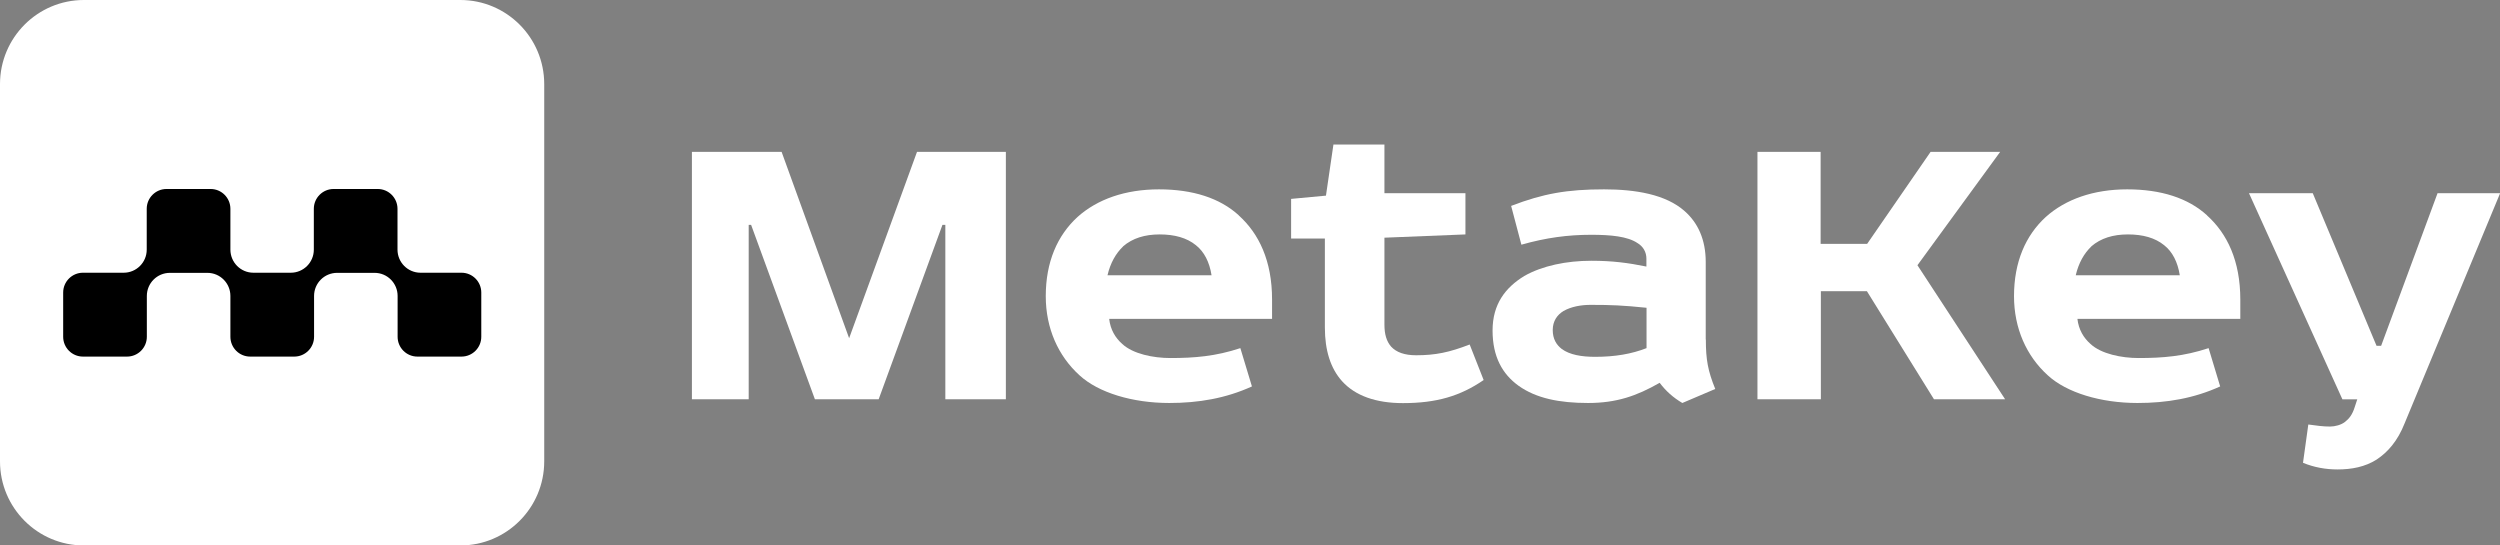
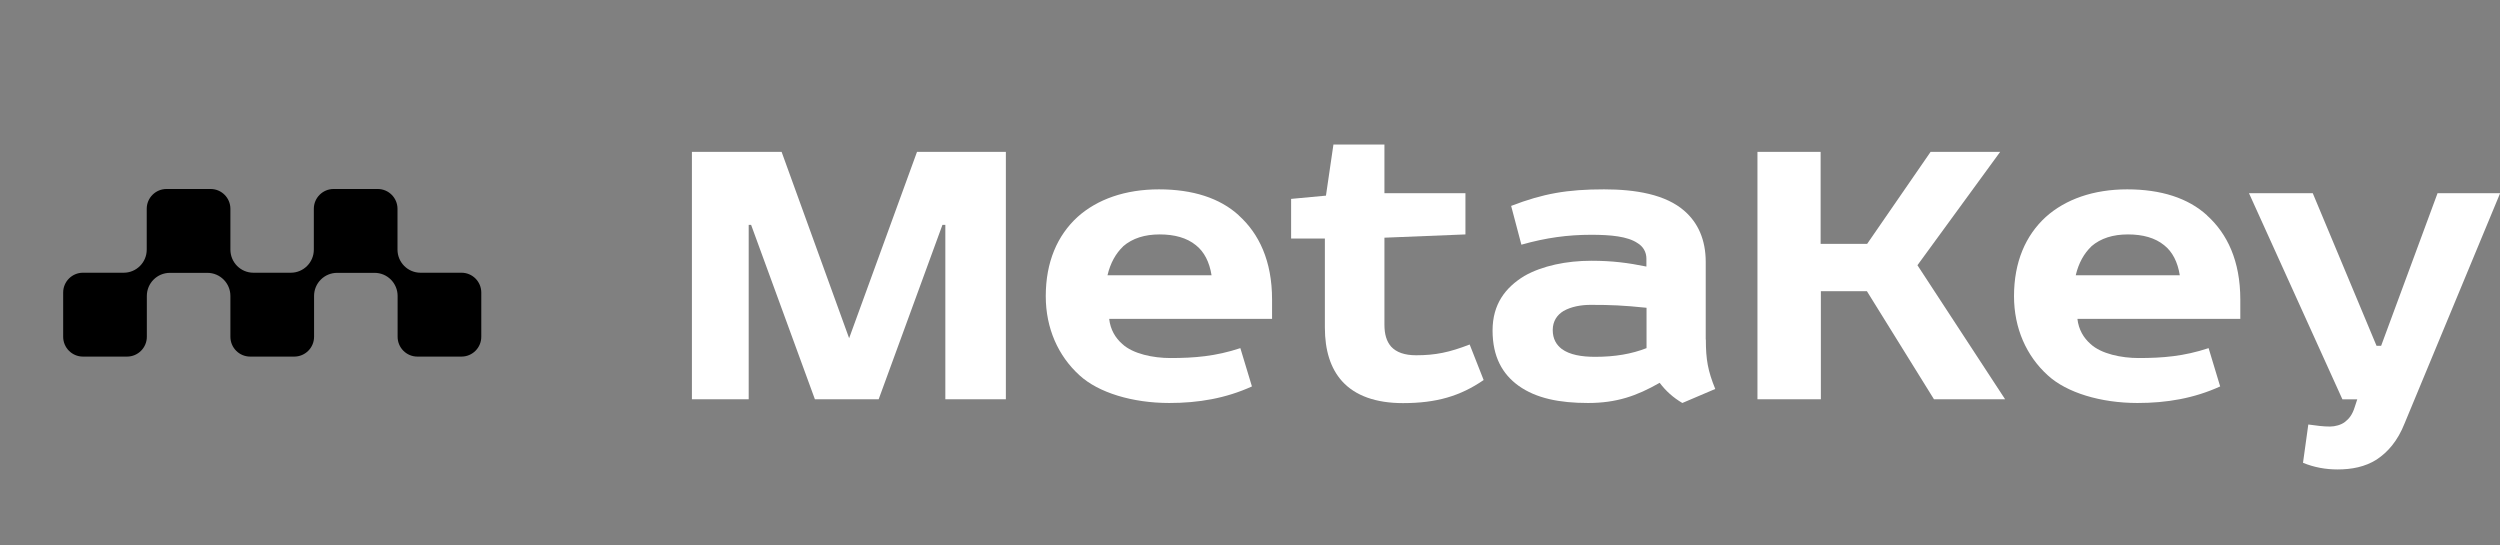
<svg xmlns="http://www.w3.org/2000/svg" width="220" height="48" viewBox="0 0 220 48" fill="none">
  <rect x="0" y="0" width="220" height="48" fill="#808080" stroke="none" />
  <g id="_å¾å±_1" clip-path="url(#clip0_11_588)">
    <g id="Group">
-       <path id="Vector" d="M40.507 0H7.384C3.306 0 0 3.314 0 7.401V40.599C0 44.687 3.306 48 7.384 48H40.507C44.586 48 47.892 44.687 47.892 40.599V7.401C47.892 3.314 44.586 0 40.507 0Z" fill="white" />
      <path id="Vector_2" d="M40.592 24H37.006C35.882 24 34.98 23.085 34.98 21.969V18.375C34.98 17.418 34.205 16.631 33.24 16.631H29.357C28.402 16.631 27.617 17.407 27.617 18.375V21.969C27.617 23.096 26.704 24 25.59 24H22.301C21.177 24 20.275 23.085 20.275 21.969V18.375C20.275 17.418 19.5 16.631 18.535 16.631H14.652C13.697 16.631 12.912 17.407 12.912 18.375V21.969C12.912 23.096 11.999 24 10.885 24H7.299C6.345 24 5.559 24.776 5.559 25.744V29.636C5.559 30.593 6.334 31.38 7.299 31.38H11.182C12.137 31.38 12.922 30.603 12.922 29.636V26.042C12.922 24.914 13.835 24.011 14.949 24.011H18.248C19.373 24.011 20.275 24.925 20.275 26.042V29.636C20.275 30.593 21.049 31.38 22.015 31.38H25.898C26.853 31.38 27.638 30.603 27.638 29.636V26.042C27.638 24.914 28.55 24.011 29.664 24.011H32.964C34.089 24.011 34.99 24.925 34.99 26.042V29.636C34.99 30.593 35.765 31.38 36.73 31.38H40.613C41.568 31.38 42.353 30.603 42.353 29.636V25.744C42.353 24.787 41.579 24 40.613 24H40.592Z" fill="black" />
    </g>
    <g id="Group_2">
      <path id="Vector_3" d="M68.782 13.366L74.723 29.763L80.696 13.366H88.516V35.133H83.19V19.789H82.935L77.323 35.133H71.71L66.098 19.789H65.885V35.133H60.888V13.366H68.782Z" fill="white" />
      <path id="Vector_4" d="M109.013 18.959C110.785 20.555 111.942 22.947 111.942 26.36V28.062H97.608C97.714 29.008 98.149 29.731 98.764 30.274C99.709 31.145 101.481 31.507 102.998 31.507C105.098 31.507 106.976 31.358 109.151 30.635L110.17 34.006C107.857 35.059 105.459 35.463 102.892 35.463C99.666 35.463 96.664 34.559 94.998 33.028C93.12 31.326 92.027 28.891 92.027 26.063C92.027 23.053 93.046 20.725 94.818 19.098C96.558 17.535 99.019 16.663 101.99 16.663C104.96 16.663 107.348 17.428 109.013 18.949V18.959ZM98.839 21.682C98.192 22.298 97.714 23.139 97.46 24.223H106.616C106.435 23.064 105.968 22.149 105.236 21.575C104.441 20.927 103.358 20.629 102.053 20.629C100.748 20.629 99.666 20.959 98.828 21.682H98.839Z" fill="white" />
      <path id="Vector_5" d="M113.607 17.503L116.684 17.216L117.342 12.718H121.83V17.003H128.959V20.629L121.83 20.916V28.573C121.83 29.402 122.01 30.029 122.413 30.497C122.88 31.008 123.612 31.263 124.62 31.263C126.317 31.263 127.548 31.008 129.331 30.316L130.561 33.443C128.503 34.857 126.402 35.474 123.464 35.474C121.076 35.474 119.262 34.825 118.106 33.549C117.087 32.422 116.589 30.827 116.589 28.828V20.991H113.618V17.503H113.607Z" fill="white" />
      <path id="Vector_6" d="M150.115 29.88C150.115 31.656 150.295 32.634 150.942 34.229L148.046 35.463C147.25 34.995 146.592 34.41 146.051 33.687C144.025 34.846 142.253 35.463 139.749 35.463C137.245 35.463 135.187 35.059 133.627 33.942C132.216 32.921 131.346 31.401 131.346 29.083C131.346 26.765 132.471 25.308 134.137 24.287C135.728 23.383 137.861 22.947 140.036 22.947C141.882 22.947 143.261 23.128 144.884 23.457V22.766C144.884 22.181 144.598 21.682 144.089 21.384C143.219 20.799 141.733 20.661 140.036 20.661C137.967 20.661 136.057 20.916 133.882 21.533L132.98 18.119C135.802 17.035 137.903 16.663 141.16 16.663C143.908 16.663 146.592 17.099 148.258 18.587C149.415 19.608 150.104 21.086 150.104 23.053V29.869L150.115 29.88ZM137.585 27.371C137.044 27.7 136.641 28.243 136.641 29.04C136.641 29.838 136.969 30.348 137.436 30.71C138.126 31.22 139.176 31.401 140.365 31.401C142.136 31.401 143.59 31.145 144.895 30.635V27.084C142.826 26.871 141.776 26.828 139.972 26.828C139.144 26.828 138.274 26.977 137.585 27.371Z" fill="white" />
      <path id="Vector_7" d="M160.215 13.366V21.458H164.31L169.891 13.366H176.013L168.735 23.34L176.448 35.133H170.188L164.289 25.627H160.236V35.133H154.656V13.366H160.236H160.215Z" fill="white" />
      <path id="Vector_8" d="M194.219 18.959C195.991 20.555 197.147 22.947 197.147 26.36V28.062H182.813C182.92 29.008 183.355 29.731 183.97 30.274C184.914 31.145 186.686 31.507 188.203 31.507C190.304 31.507 192.182 31.358 194.357 30.635L195.375 34.006C193.062 35.059 190.665 35.463 188.097 35.463C184.872 35.463 181.869 34.559 180.204 33.028C178.326 31.326 177.233 28.891 177.233 26.063C177.233 23.053 178.251 20.725 180.023 19.098C181.763 17.535 184.225 16.663 187.195 16.663C190.166 16.663 192.553 17.428 194.219 18.949V18.959ZM184.044 21.682C183.397 22.298 182.92 23.139 182.665 24.223H191.821C191.641 23.064 191.174 22.149 190.442 21.575C189.646 20.927 188.564 20.629 187.259 20.629C185.954 20.629 184.872 20.959 184.034 21.682H184.044Z" fill="white" />
      <path id="Vector_9" d="M197.911 17.003H203.523L209.136 30.433H209.539L214.504 17.003H220.011L211.608 37.249C210.992 38.812 210.123 39.791 209.146 40.439C208.128 41.088 206.94 41.311 205.709 41.311C204.659 41.311 203.651 41.13 202.664 40.727L203.131 37.356C203.895 37.462 204.436 37.536 205.051 37.536C205.486 37.536 206.027 37.388 206.356 37.132C206.717 36.845 207.003 36.516 207.226 35.792L207.438 35.144H206.133L197.911 17.003Z" fill="white" />
    </g>
  </g>
  <defs>
    <clipPath id="clip0_11_588">
      <rect width="220" height="48" fill="white" />
    </clipPath>
  </defs>
</svg>